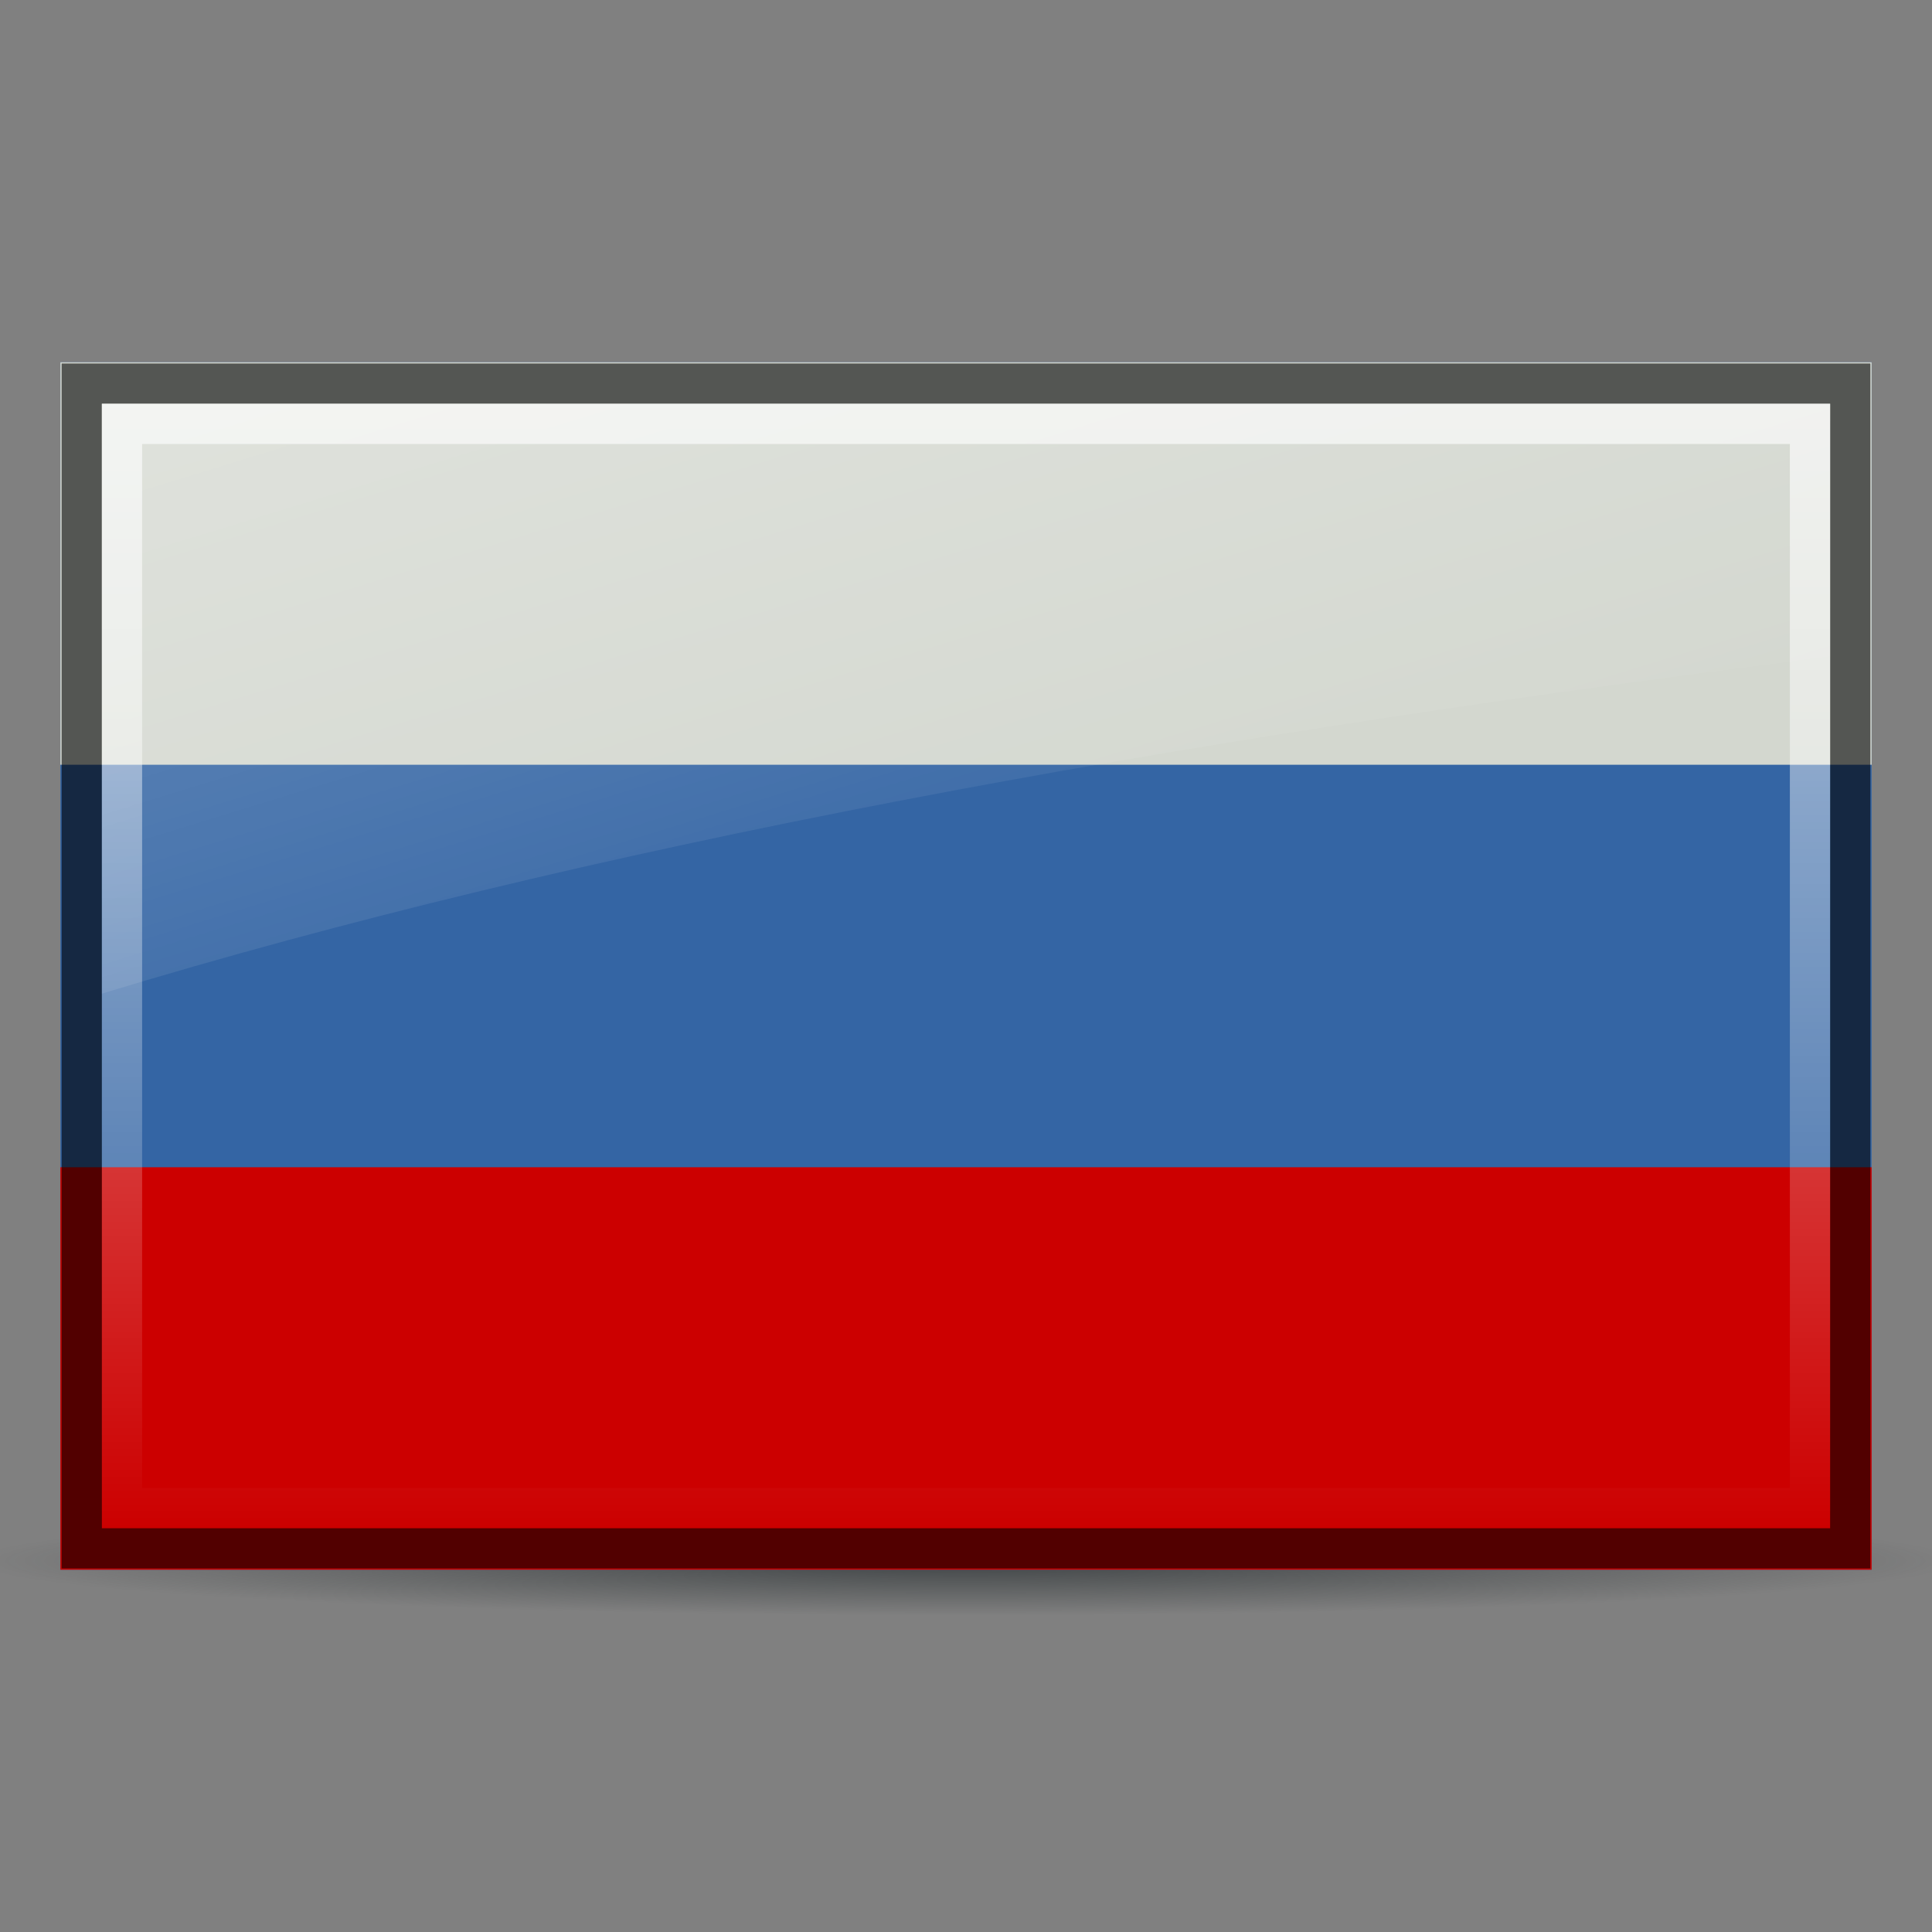
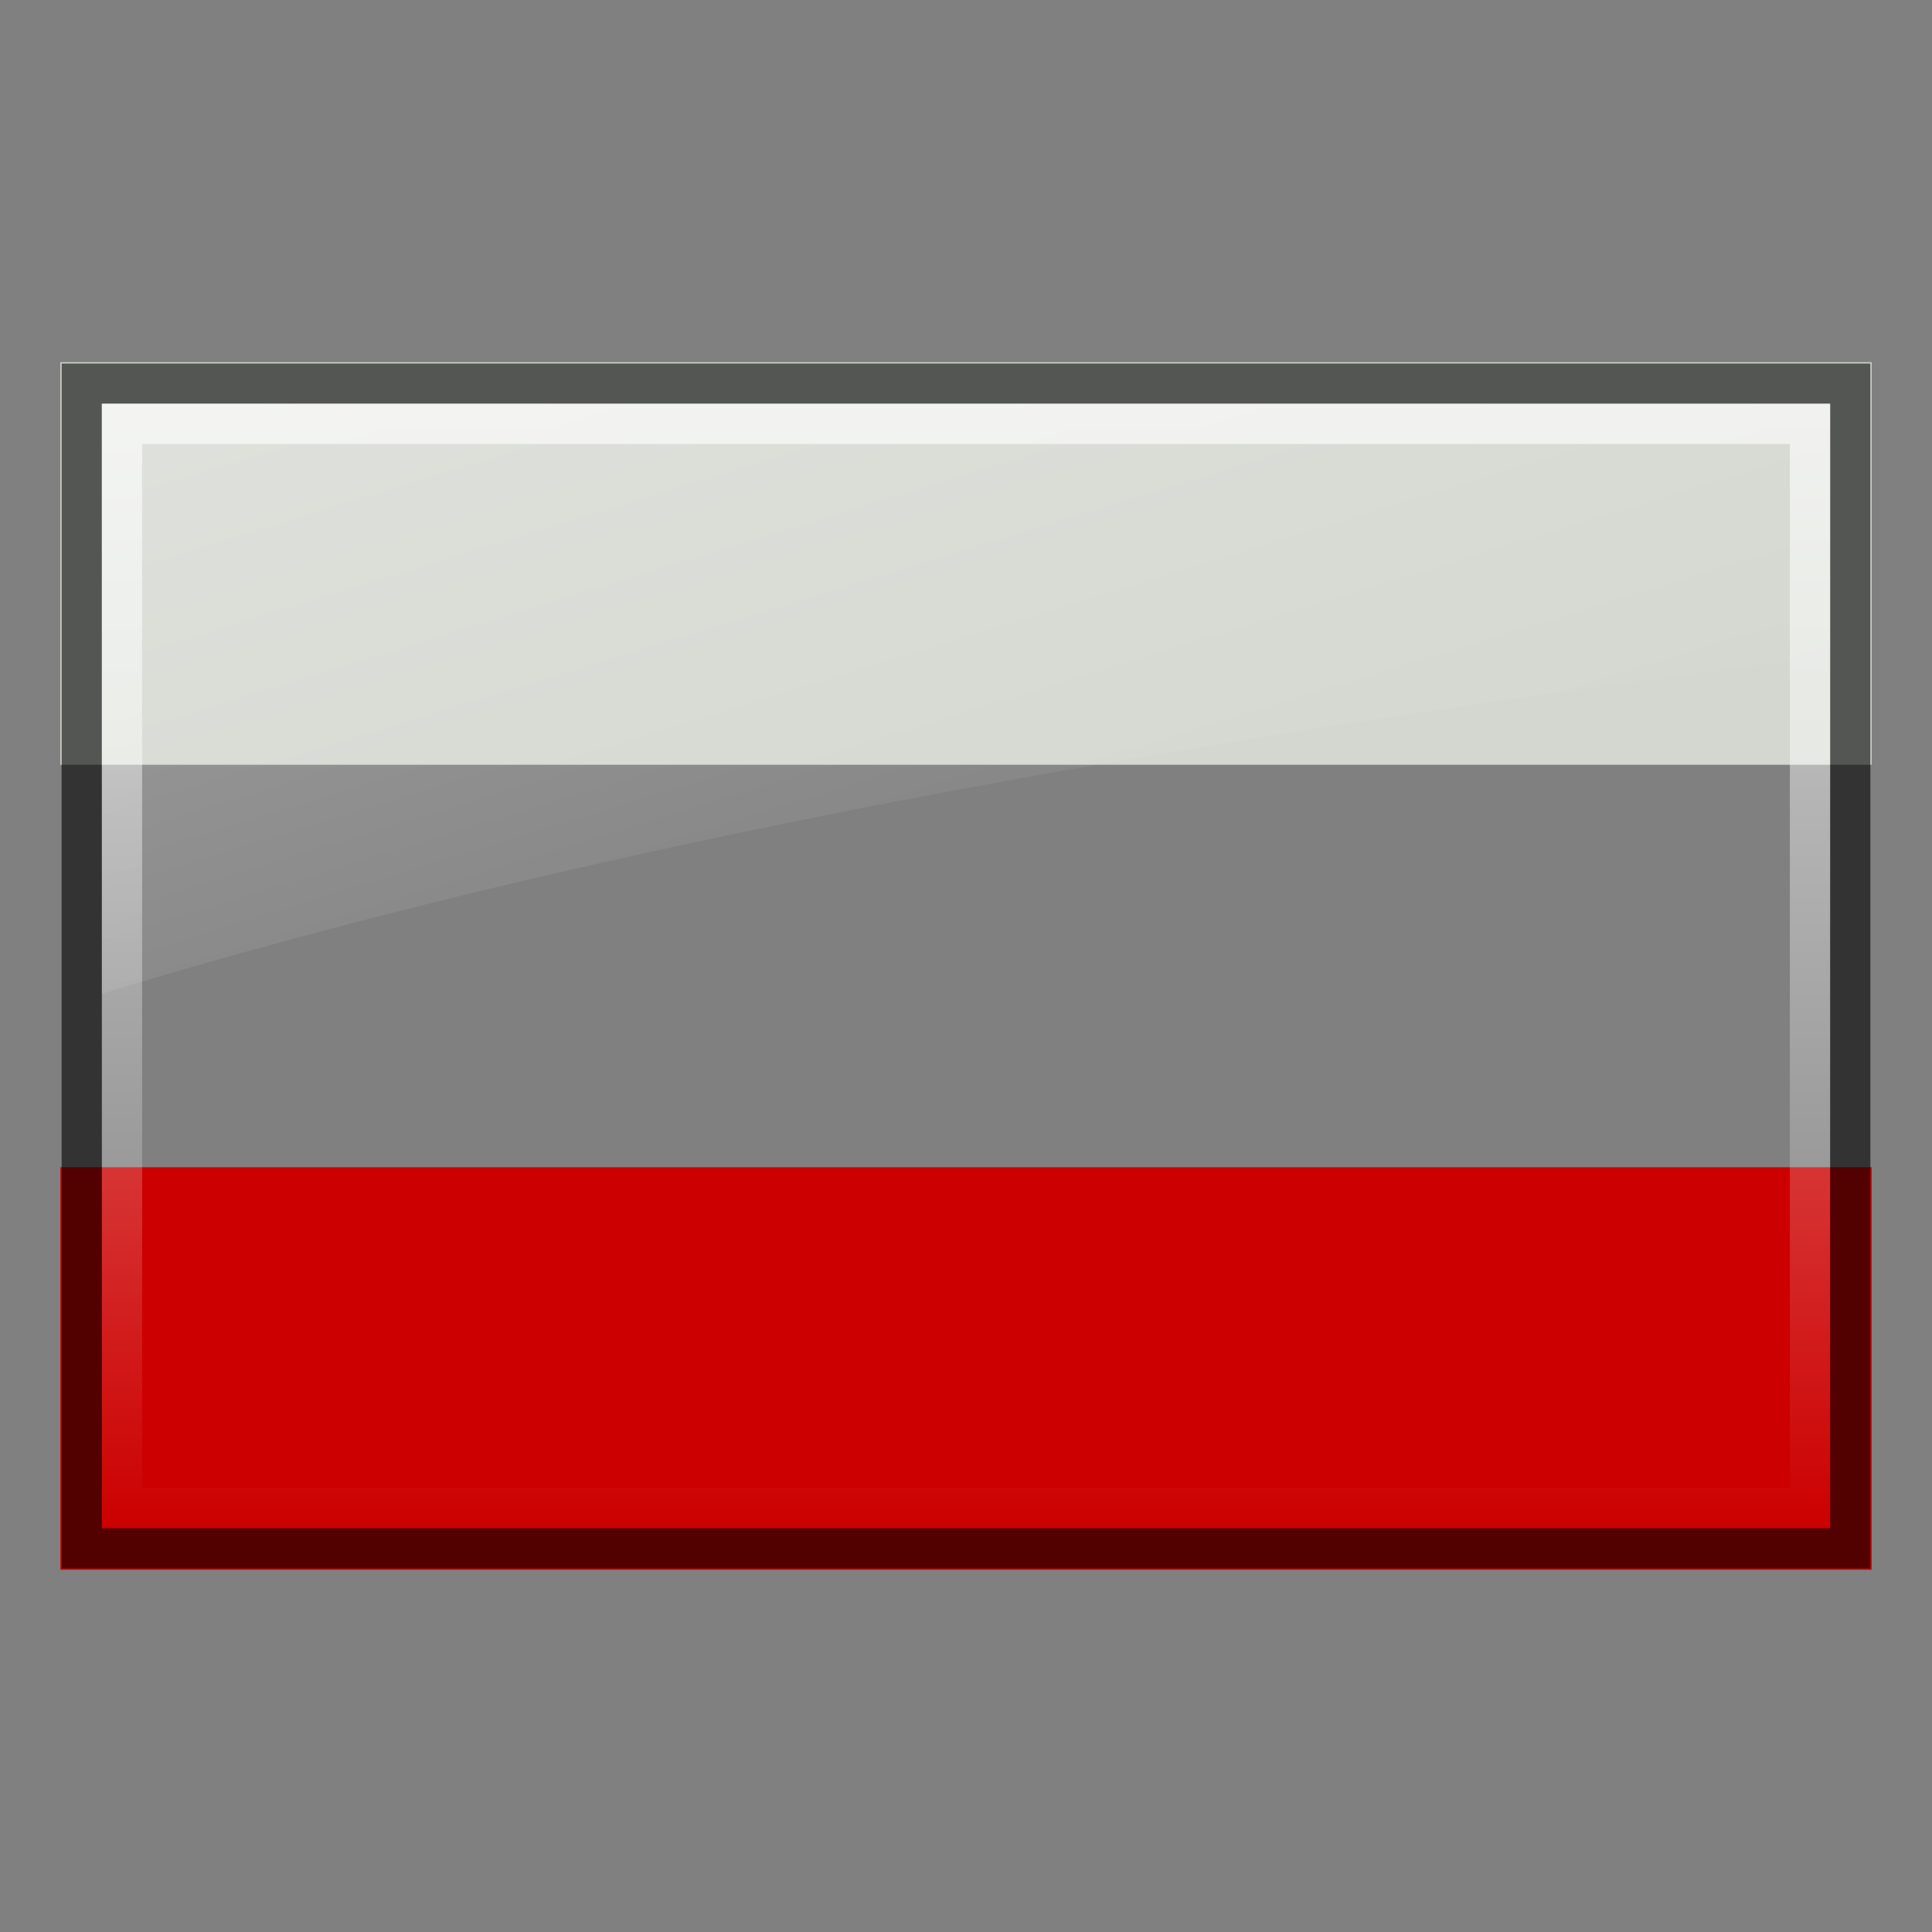
<svg xmlns="http://www.w3.org/2000/svg" xmlns:xlink="http://www.w3.org/1999/xlink" viewBox="0 0 48 48">
  <rect x="0" y="0" width="48" height="48" fill="#808080" stroke="none" />
  <defs id="0">
    <linearGradient id="2">
      <stop id="F" stop-color="#fff" />
      <stop id="G" offset="1" stop-color="#fff" stop-opacity="0" />
    </linearGradient>
    <linearGradient id="3">
      <stop id="H" stop-color="#2e3436" />
      <stop id="I" offset="1" stop-color="#2e3436" stop-opacity="0" />
    </linearGradient>
    <linearGradient id="4">
      <stop id="J" stop-color="#fff" stop-opacity="0.8" />
      <stop id="K" offset="1" stop-color="#fff" stop-opacity="0" />
    </linearGradient>
    <linearGradient y1="10.03" x2="0" y2="37.969" id="5" xlink:href="#4" gradientUnits="userSpaceOnUse" />
    <radialGradient cx="25.391" cy="42.806" r="22.753" id="6" xlink:href="#3" gradientUnits="userSpaceOnUse" gradientTransform="matrix(1,0,0,0.112,0,37.998)" />
    <linearGradient x1="2.531" y1="-16.178" x2="15.851" y2="27.16" id="7" xlink:href="#2" gradientUnits="userSpaceOnUse" />
  </defs>
  <g id="1">
-     <path d="m 48.144,42.806 a 22.753,2.556 0 1 1 -45.506,0 22.753,2.556 0 1 1 45.506,0 z" transform="matrix(1.083,0,0,0.532,-3.511,16.012)" id="8" opacity="0.8" fill="url(#6)" />
-     <rect width="45" height="30" x="1.5" y="9" id="9" fill="#3465a4" />
    <rect width="45" height="10" x="1.5" y="9" id="A" fill="#d3d7cf" />
    <rect width="45" height="10" x="1.5" y="29" id="B" fill="#c00" />
    <path d="m 2.031,9.531 0,28.938 43.938,0 0,-28.938 -43.938,0 z" id="C" opacity="0.6" fill="none" stroke="#000" />
    <path d="m 3.031,10.531 0,26.938 41.938,0 0,-26.938 -41.938,0 z" id="D" opacity="0.8" fill="none" stroke="url(#5)" />
-     <path d="m 2.531,10.031 0,14.656 c 11.943,-3.639 26.282,-6.288 42.938,-8.375 l 0,-6.281 -42.938,0 z" id="E" opacity="0.6" fill="url(#7)" />
+     <path d="m 2.531,10.031 0,14.656 c 11.943,-3.639 26.282,-6.288 42.938,-8.375 l 0,-6.281 -42.938,0 " id="E" opacity="0.6" fill="url(#7)" />
  </g>
</svg>